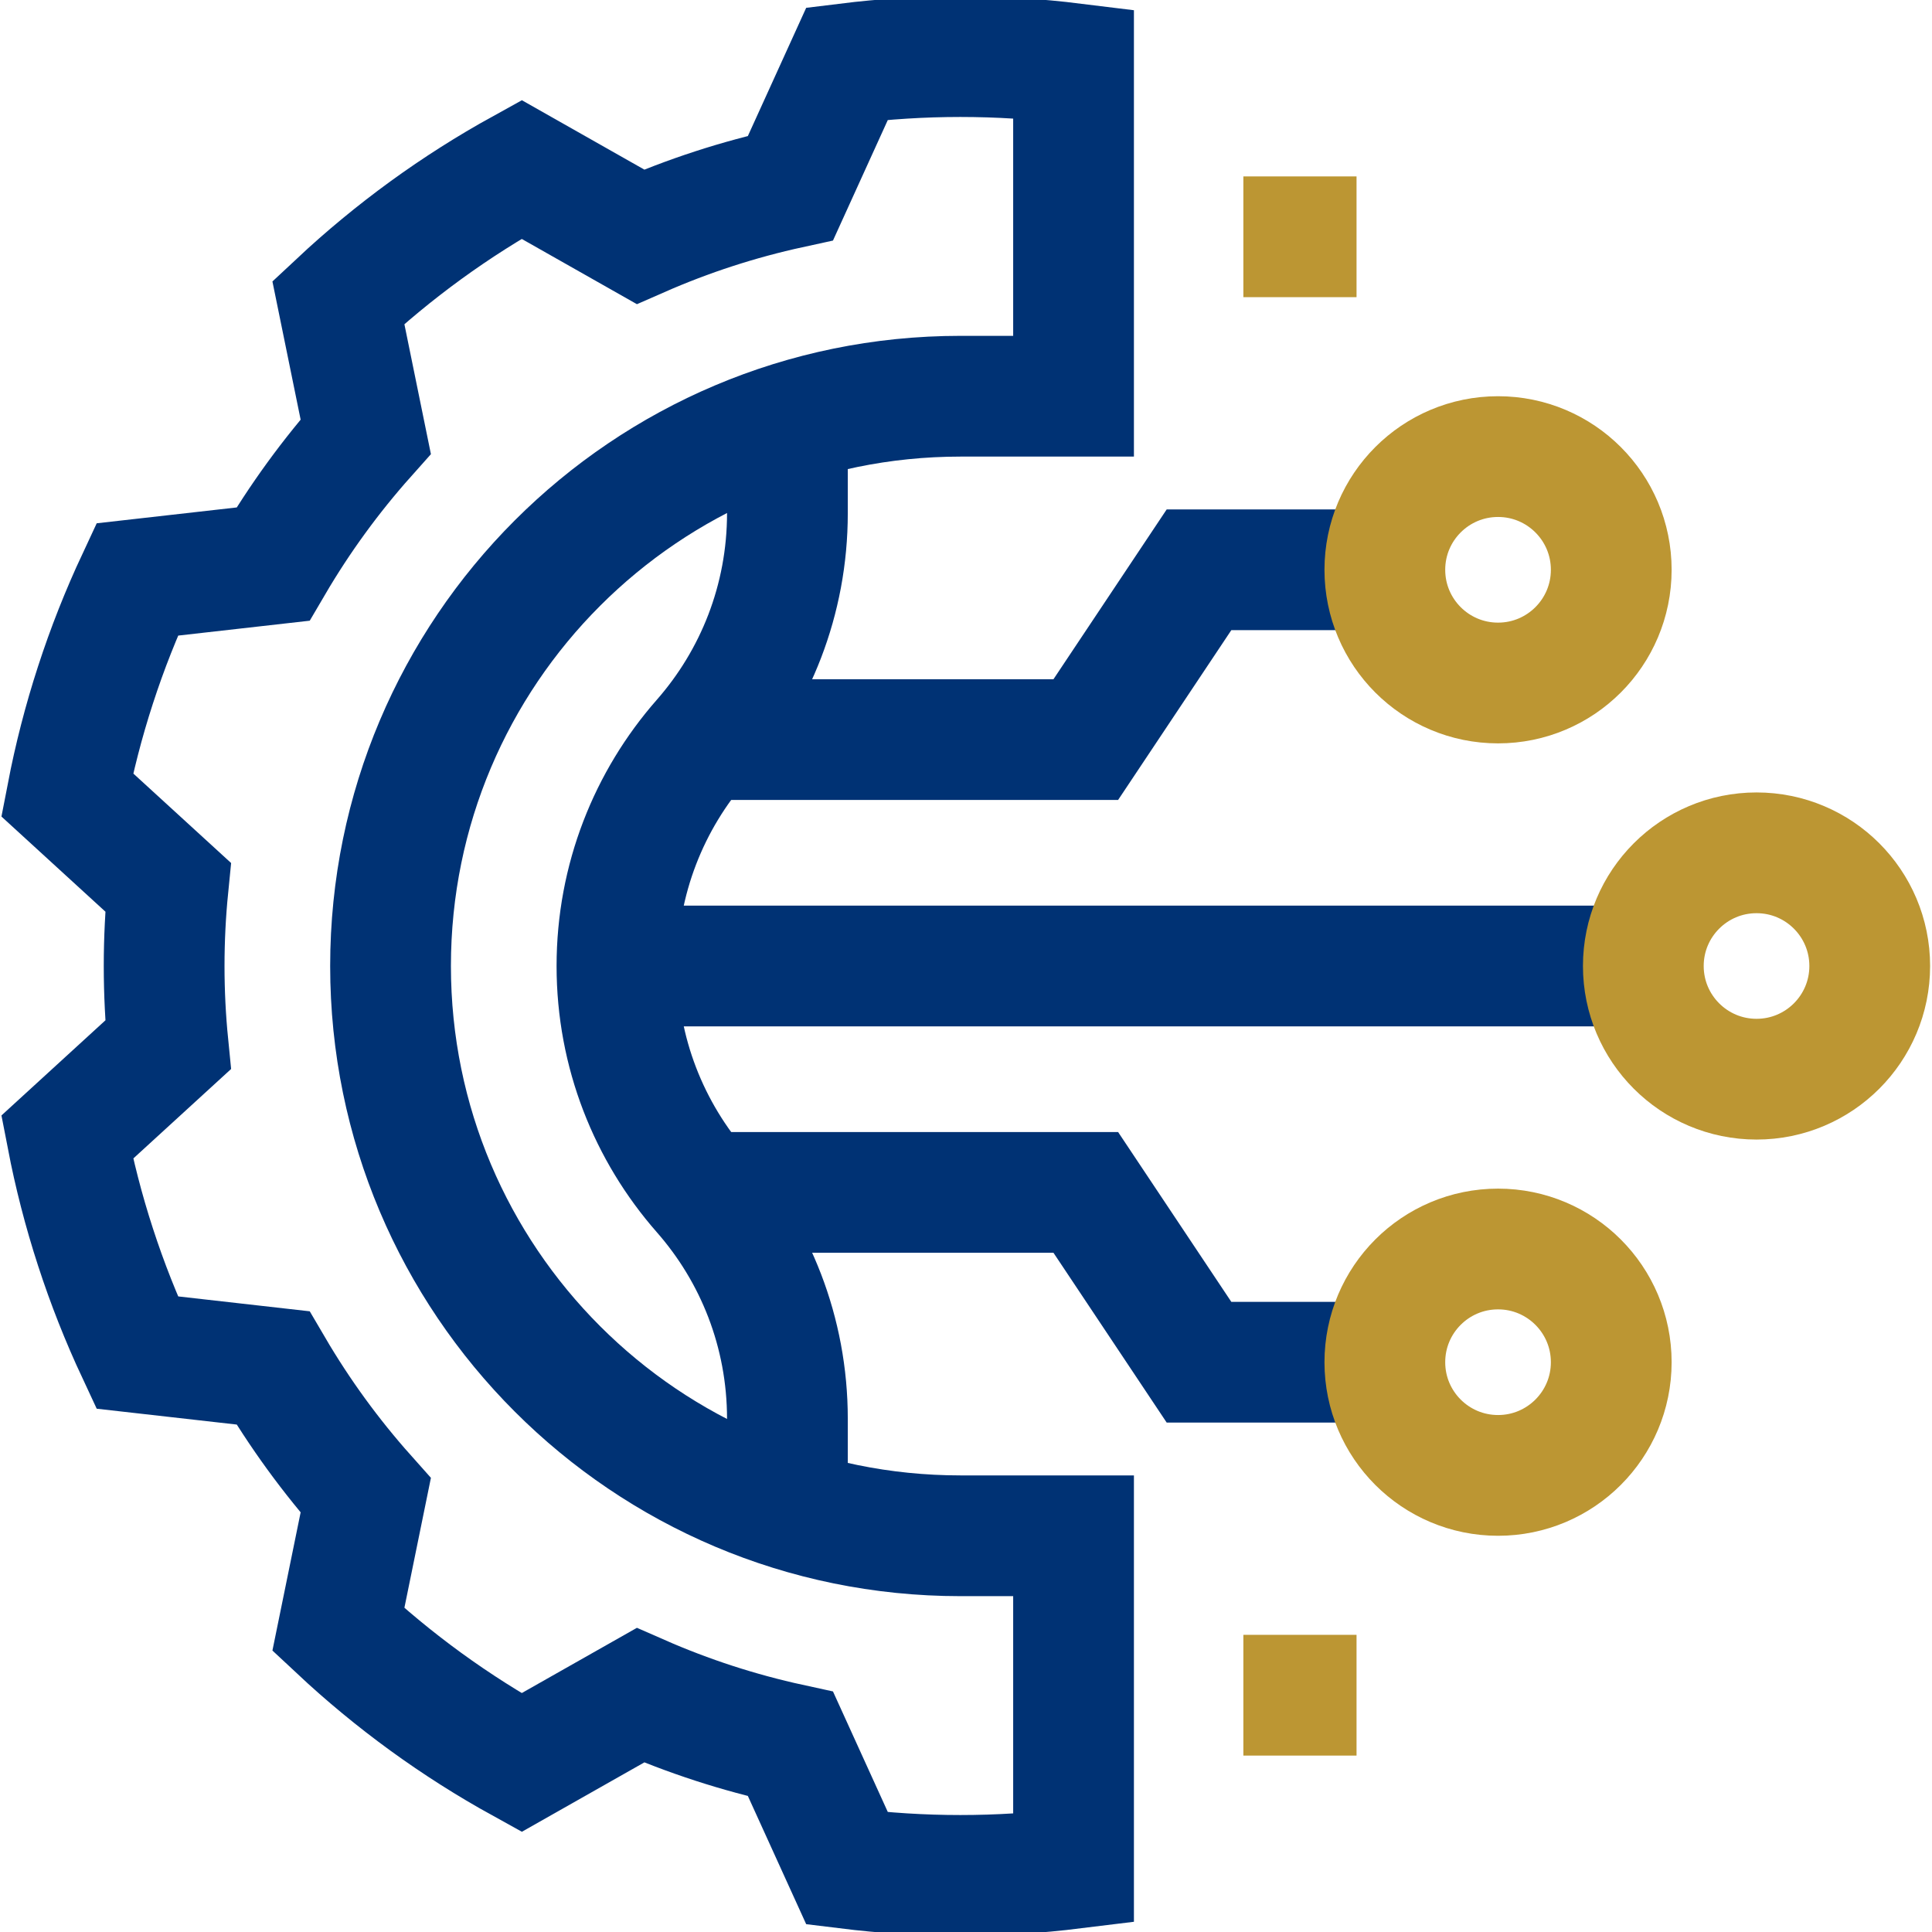
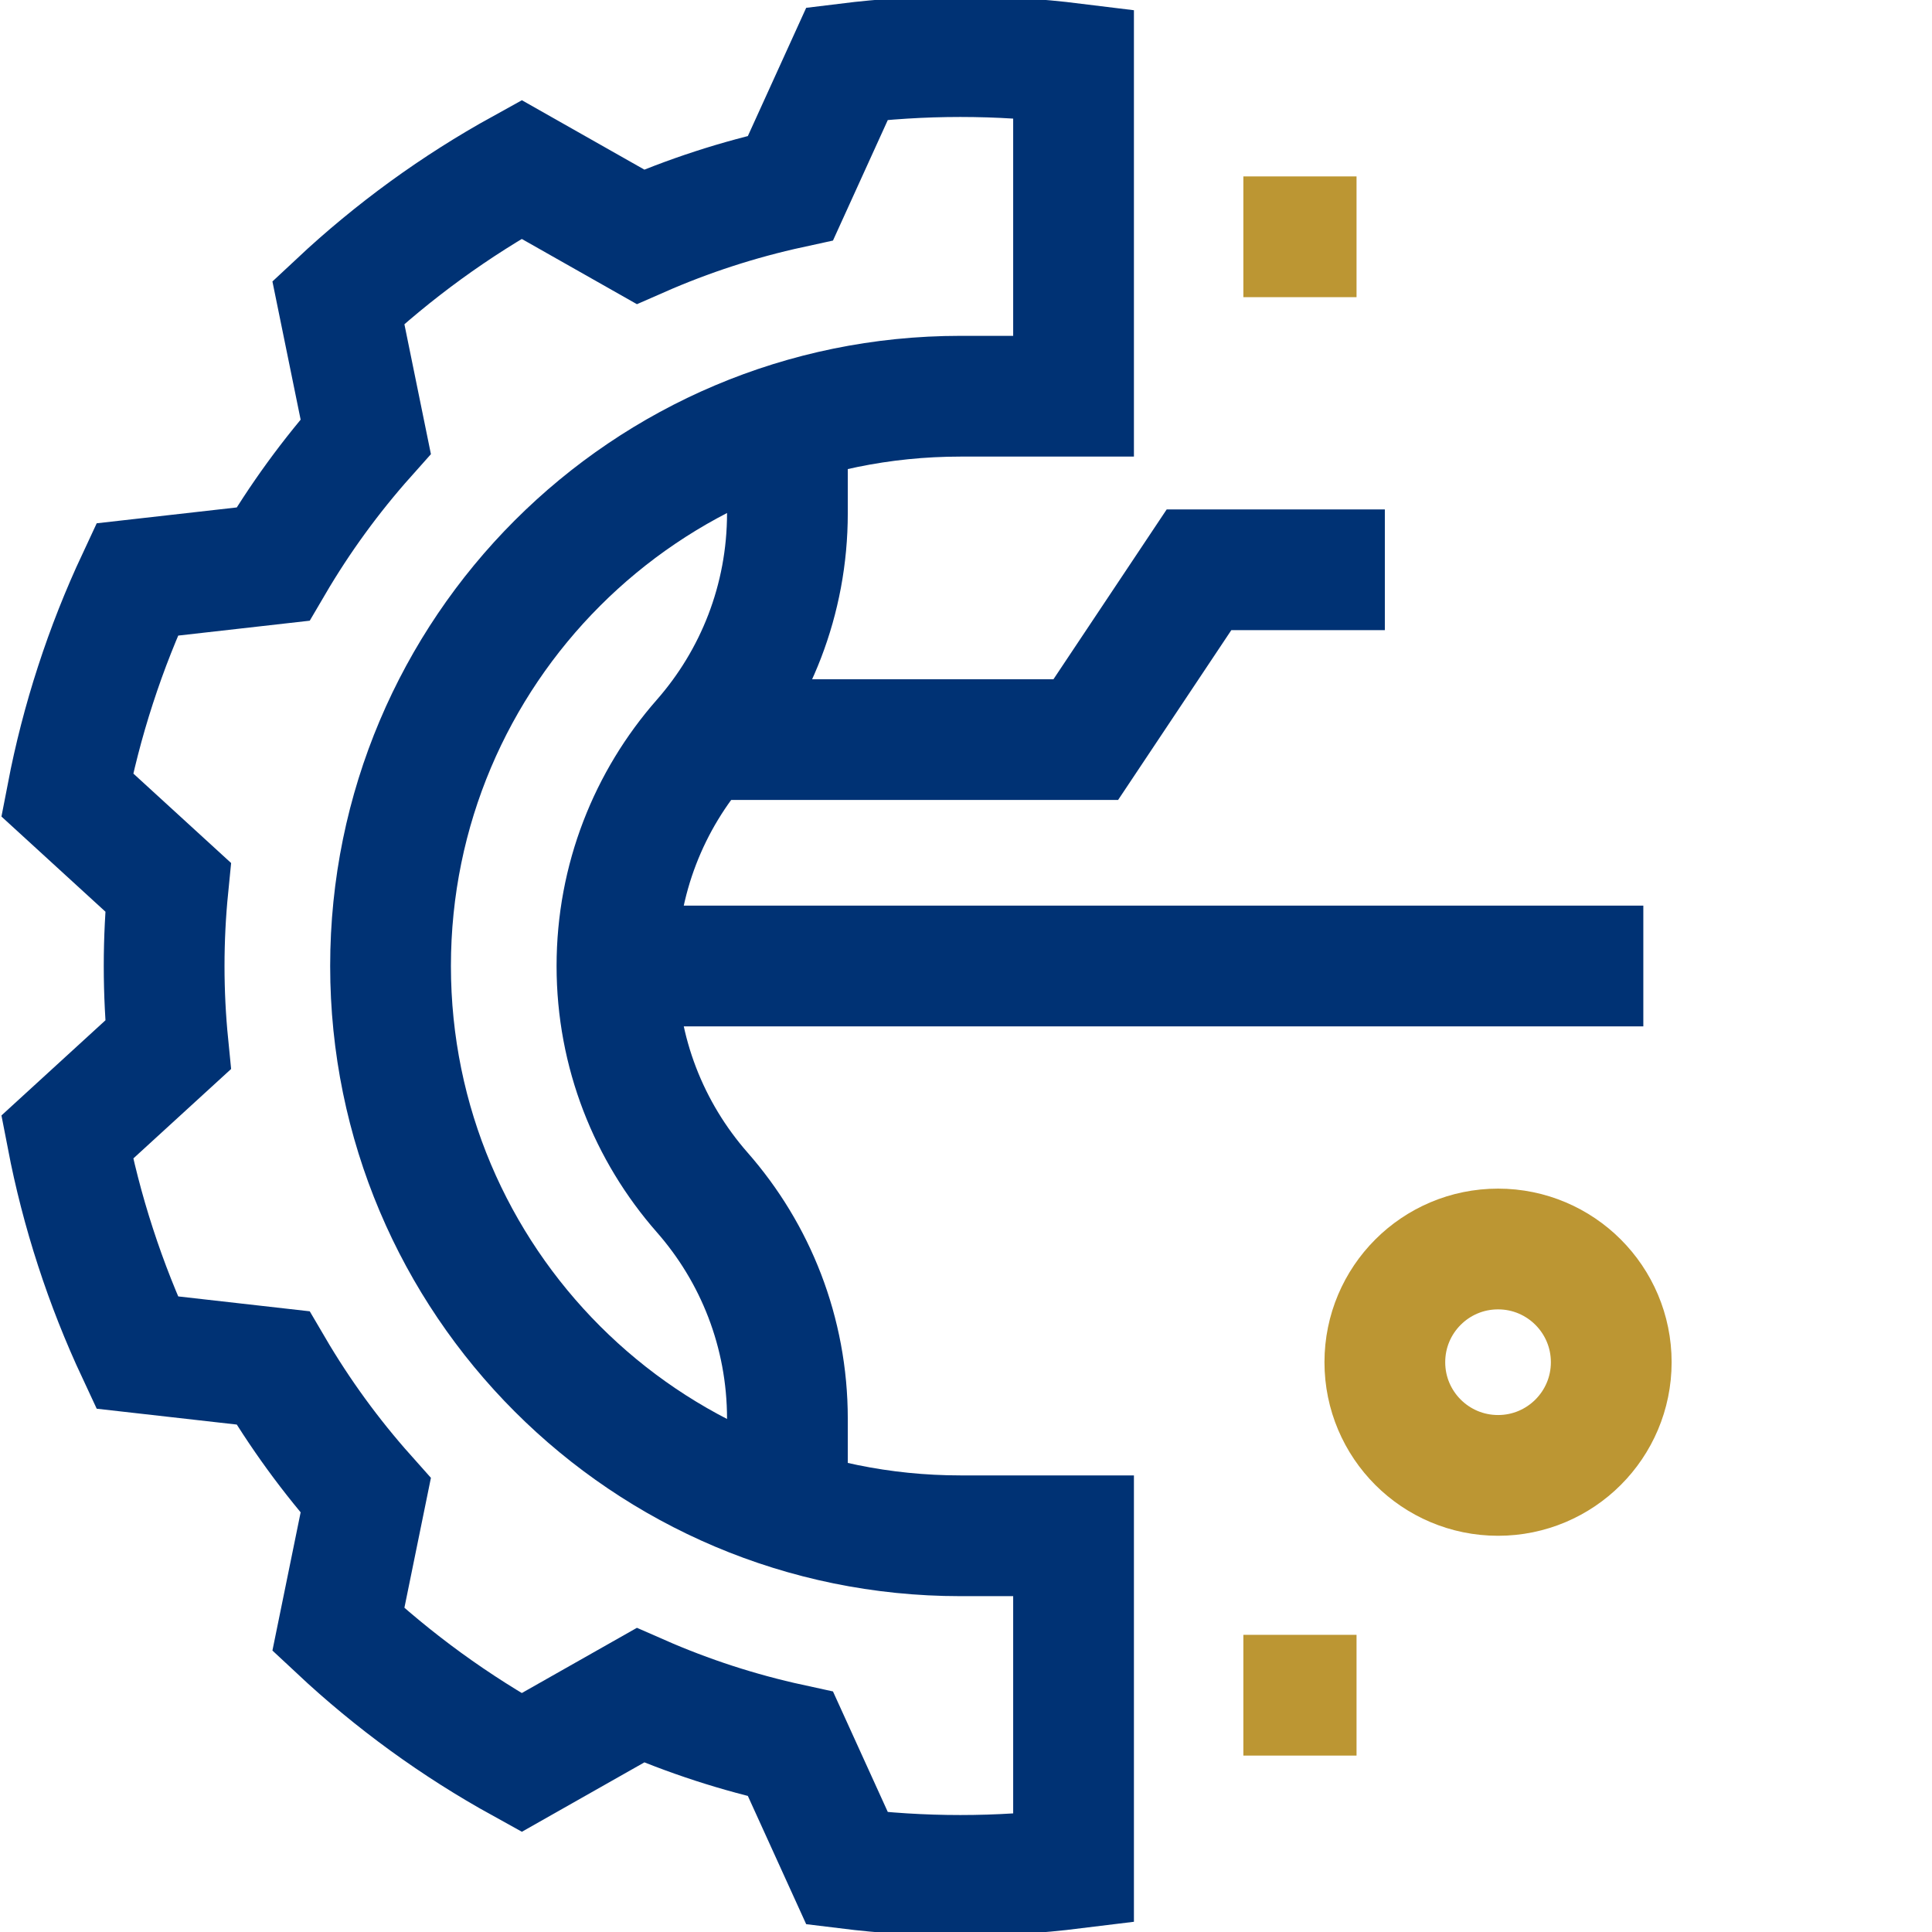
<svg xmlns="http://www.w3.org/2000/svg" width="48" height="48" viewBox="0 0 48 48" fill="none">
  <g clip-path="url(#clip0_6169_38196)">
    <path d="M23.859 9.844H26.672V1.58C25.75 1.466 24.812 1.406 23.859 1.406C22.907 1.406 21.968 1.466 21.047 1.58L19.641 4.671C18.345 4.953 17.097 5.361 15.91 5.882L12.957 4.209C12.144 4.658 11.35 5.161 10.579 5.721C9.809 6.281 9.084 6.881 8.406 7.515L9.086 10.847C8.218 11.821 7.445 12.882 6.781 14.015L3.406 14.397C3.013 15.238 2.666 16.112 2.372 17.018C2.077 17.924 1.844 18.835 1.668 19.747L4.175 22.041C4.111 22.685 4.078 23.339 4.078 24C4.078 24.661 4.111 25.315 4.175 25.959L1.668 28.253C1.844 29.165 2.077 30.076 2.372 30.982C2.666 31.888 3.013 32.762 3.406 33.603L6.781 33.985C7.445 35.118 8.218 36.179 9.086 37.153L8.406 40.485C9.084 41.119 9.809 41.719 10.579 42.279C11.35 42.839 12.144 43.342 12.957 43.791L15.91 42.118C17.097 42.639 18.345 43.047 19.641 43.329L21.047 46.42C21.968 46.534 22.907 46.594 23.859 46.594C24.812 46.594 25.75 46.534 26.672 46.42V38.156H23.859C16.041 38.156 9.703 31.818 9.703 24C9.703 16.182 16.041 9.844 23.859 9.844Z" stroke="#003274" stroke-width="3" stroke-miterlimit="10" />
    <path d="M15.328 24H40.828" stroke="#003274" stroke-width="3" stroke-miterlimit="10" />
-     <path d="M17.445 29.625H26.976L29.789 33.844H34.406" stroke="#003274" stroke-width="3" stroke-miterlimit="10" />
    <path d="M34.406 14.156H29.789L26.976 18.375H17.445" stroke="#003274" stroke-width="3" stroke-miterlimit="10" />
    <path d="M19.563 10.508V12.75C19.563 14.905 18.764 16.873 17.446 18.375C16.128 19.876 15.328 21.844 15.328 24C15.328 26.155 16.128 28.123 17.446 29.625C18.764 31.126 19.563 33.094 19.563 35.25V37.491" stroke="#003274" stroke-width="3" stroke-miterlimit="10" />
    <path d="M30.891 42.117H33.703" stroke="#BC9633" stroke-width="3" stroke-miterlimit="10" />
    <path d="M30.891 5.883H33.703" stroke="#BC9633" stroke-width="3" stroke-miterlimit="10" />
    <path d="M37.219 36.656C38.772 36.656 40.031 35.397 40.031 33.844C40.031 32.29 38.772 31.031 37.219 31.031C35.665 31.031 34.406 32.29 34.406 33.844C34.406 35.397 35.665 36.656 37.219 36.656Z" stroke="#BC9633" stroke-width="3" stroke-miterlimit="10" />
-     <path d="M37.219 16.969C38.772 16.969 40.031 15.71 40.031 14.156C40.031 12.603 38.772 11.344 37.219 11.344C35.665 11.344 34.406 12.603 34.406 14.156C34.406 15.71 35.665 16.969 37.219 16.969Z" stroke="#BC9633" stroke-width="3" stroke-miterlimit="10" />
-     <path d="M43.641 26.812C45.194 26.812 46.453 25.553 46.453 24C46.453 22.447 45.194 21.188 43.641 21.188C42.087 21.188 40.828 22.447 40.828 24C40.828 25.553 42.087 26.812 43.641 26.812Z" stroke="#BC9633" stroke-width="3" stroke-miterlimit="10" />
  </g>
  <defs>
    <clipPath id="clip0_6169_38196">
      <rect width="48" height="48" fill="white" />
    </clipPath>
  </defs>
</svg>